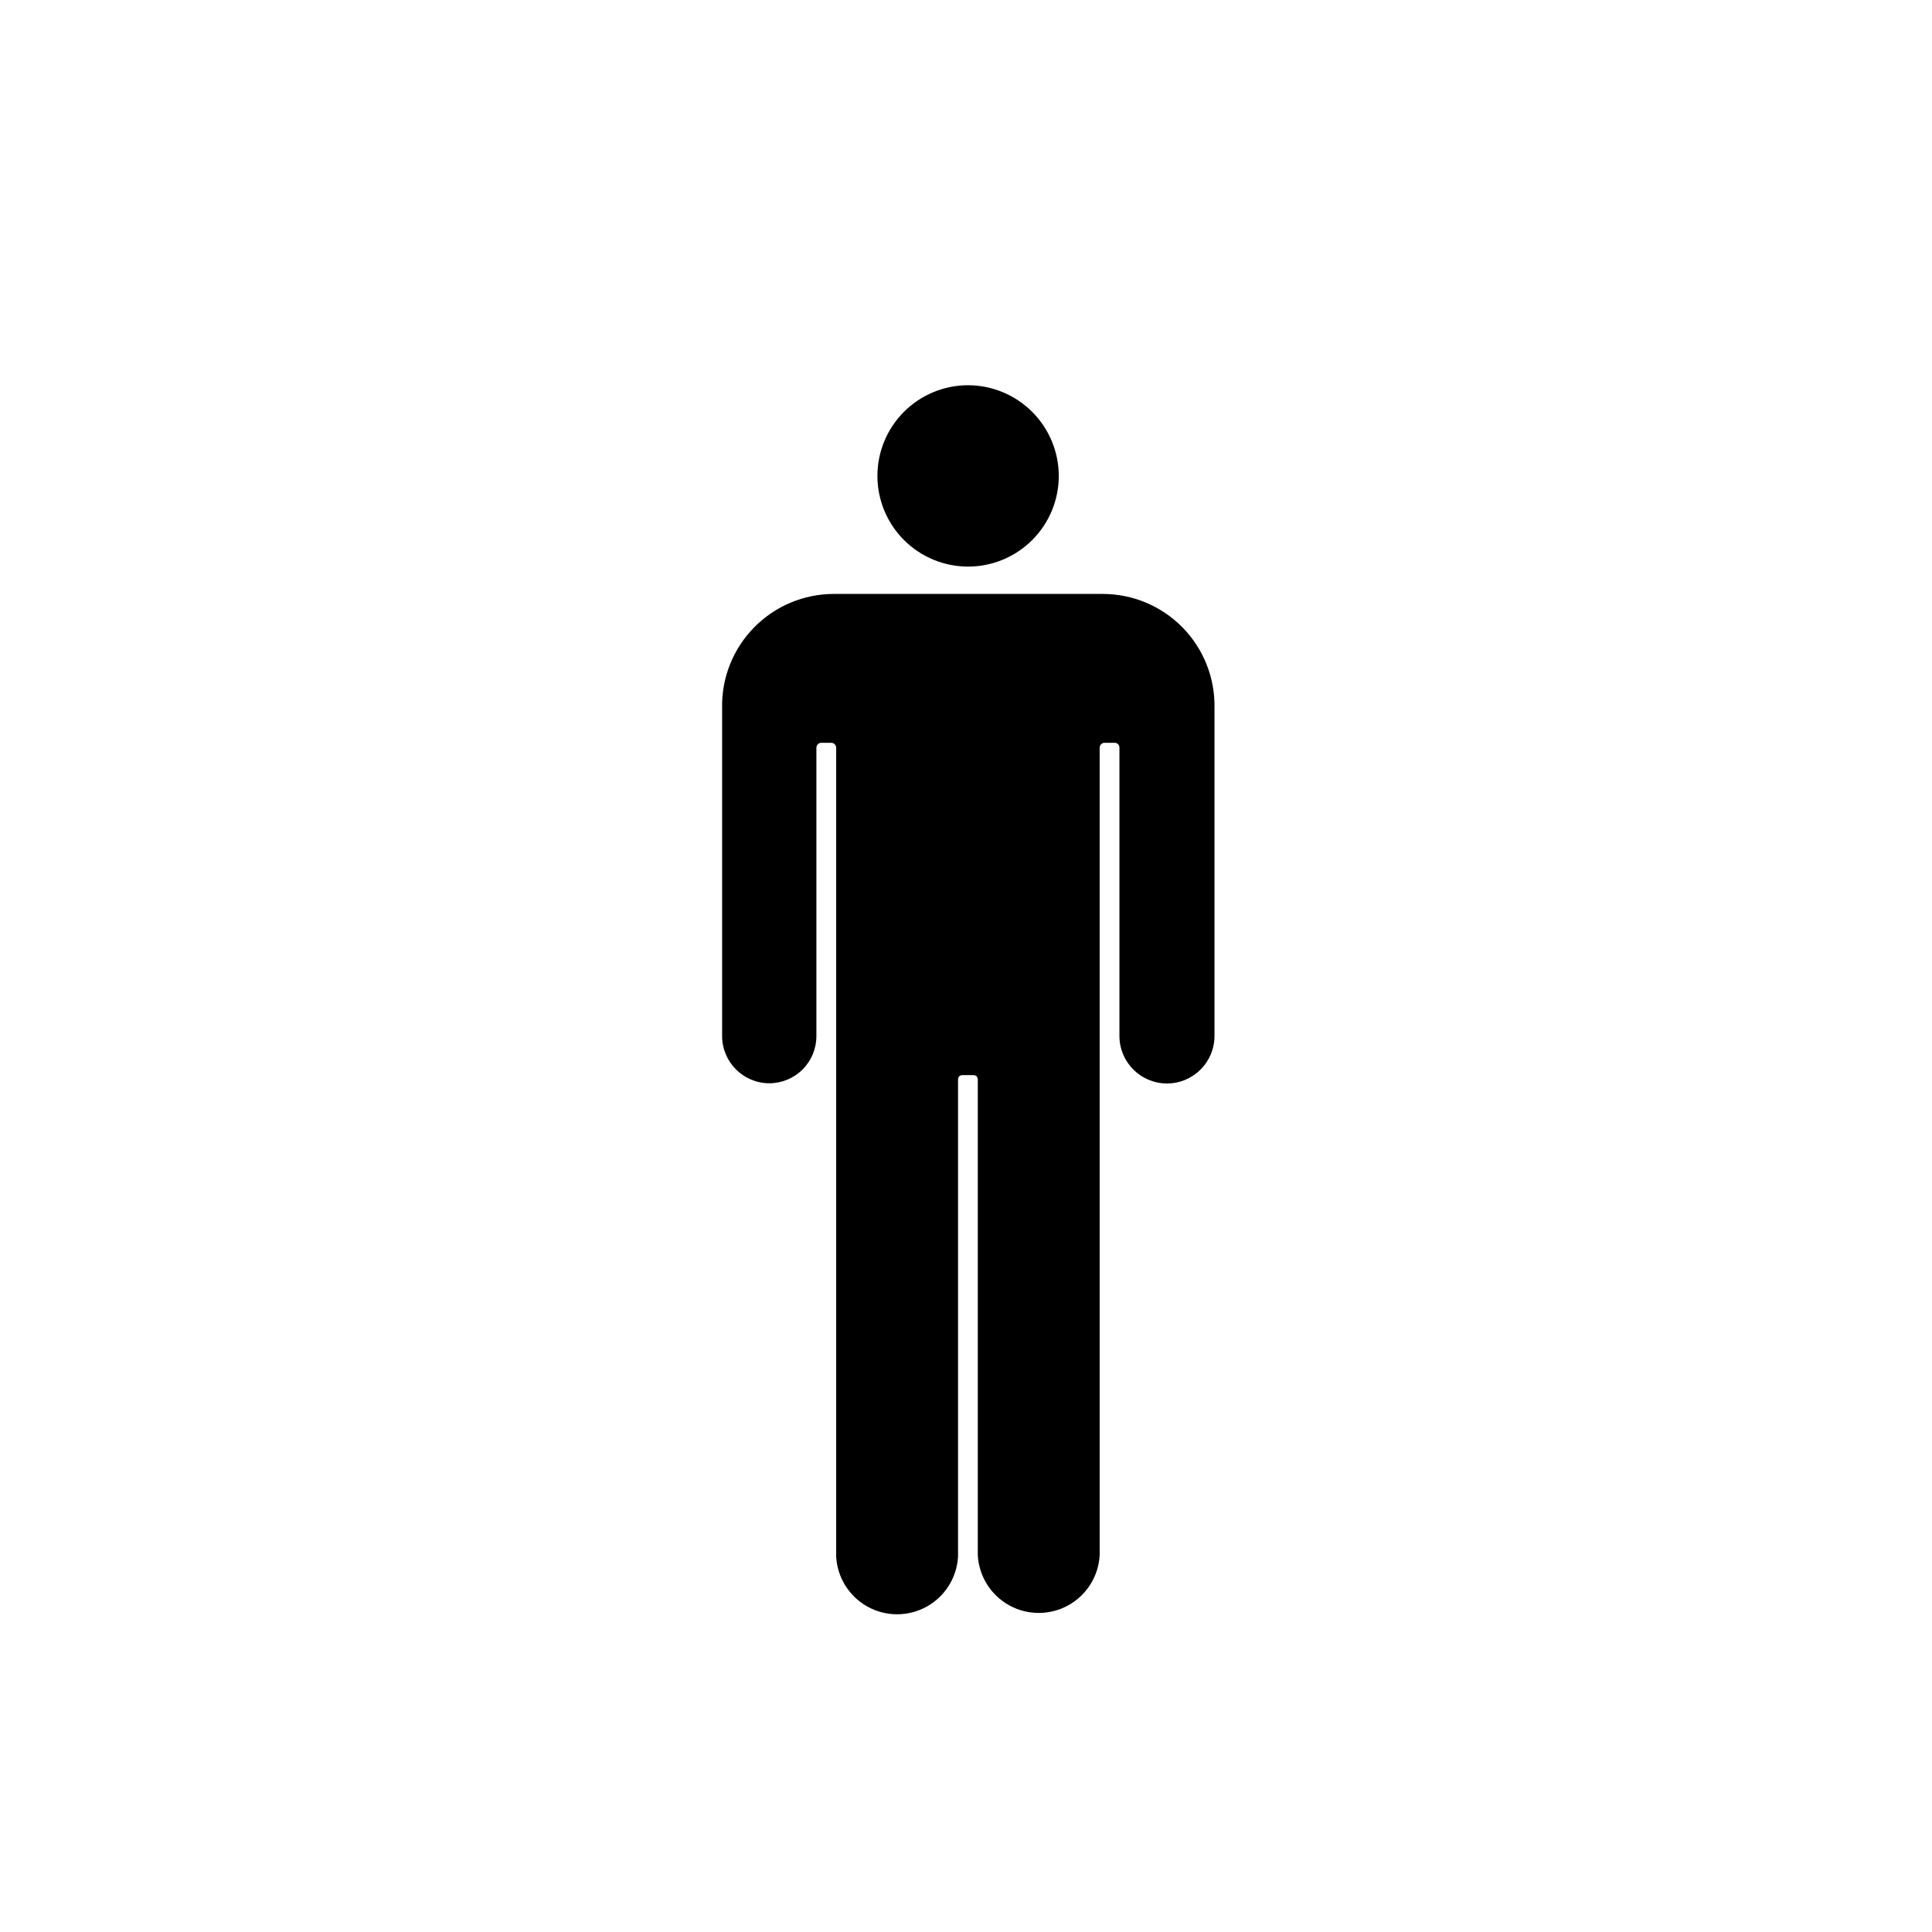
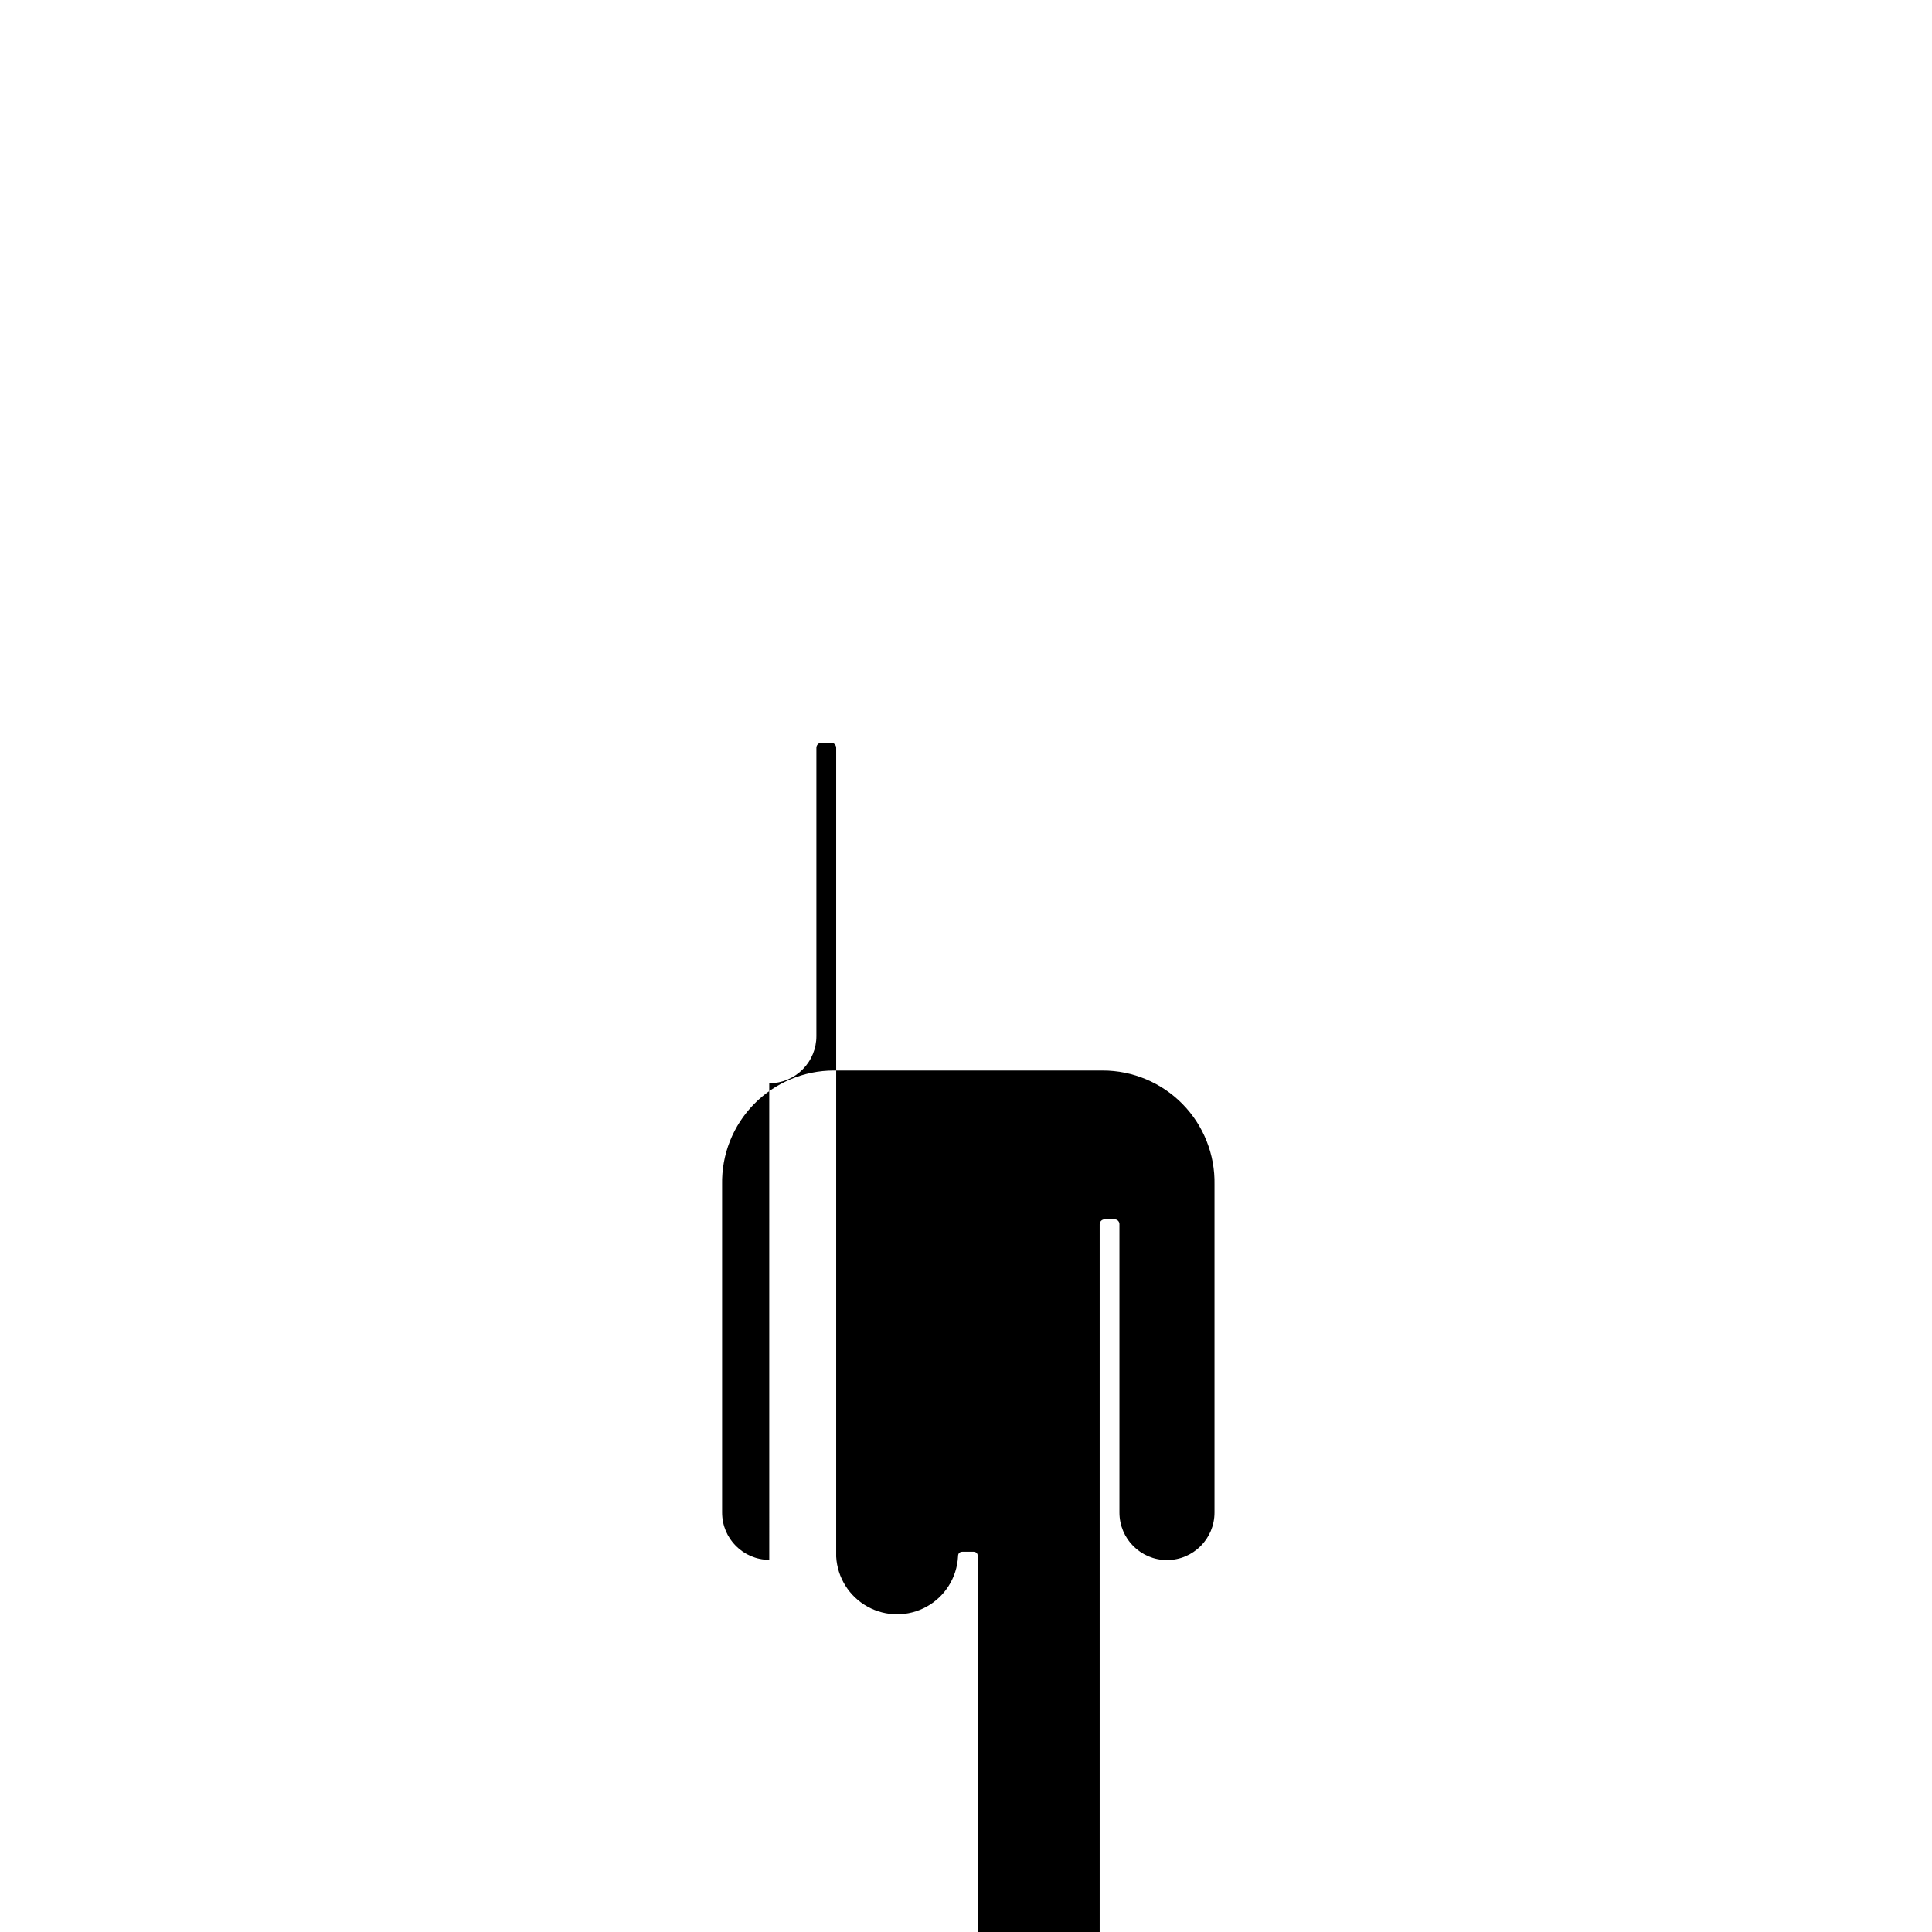
<svg xmlns="http://www.w3.org/2000/svg" fill="#000000" width="800px" height="800px" version="1.1" viewBox="144 144 512 512">
  <g>
-     <path d="m347.86 431.08c3.32 0 6.508-1.32 8.852-3.676s3.656-5.547 3.641-8.867v-76.379c0-0.703 0.559-1.281 1.262-1.309h2.672-0.004c0.348 0 0.684 0.137 0.926 0.383 0.246 0.246 0.387 0.578 0.387 0.926v214.37c0.309 5.555 3.453 10.562 8.32 13.254 4.871 2.691 10.781 2.691 15.648 0 4.871-2.691 8.012-7.699 8.324-13.254v-126.3c0-0.906 0.402-1.309 1.309-1.309h2.621c0.906 0 1.309 0.402 1.309 1.309v125.95c0.312 5.555 3.457 10.559 8.324 13.25 4.867 2.691 10.777 2.691 15.648 0 4.867-2.691 8.012-7.695 8.324-13.25v-214.02c0-0.348 0.137-0.68 0.383-0.926 0.246-0.246 0.578-0.383 0.926-0.383h2.621c0.352-0.016 0.691 0.117 0.941 0.367 0.246 0.25 0.383 0.59 0.367 0.941v76.379c0 6.957 5.641 12.594 12.594 12.594 6.957 0 12.598-5.637 12.598-12.594v-86.906c0.16-7.961-2.887-15.652-8.461-21.34s-13.203-8.891-21.164-8.891h-71.238c-7.965 0-15.59 3.203-21.164 8.891-5.574 5.688-8.625 13.379-8.461 21.34v86.906c0 6.91 5.586 12.516 12.496 12.543z" />
-     <path d="m424.59 270.07c0.012 6.375-2.508 12.496-7.012 17.012-4.5 4.519-10.613 7.062-16.988 7.07-6.375 0.008-12.496-2.516-17.008-7.019-4.516-4.504-7.051-10.621-7.059-16.996-0.004-6.375 2.527-12.492 7.035-17.004 4.508-4.512 10.621-7.043 16.996-7.043 6.363 0.012 12.461 2.543 16.961 7.035 4.504 4.492 7.047 10.586 7.074 16.945z" />
+     <path d="m347.86 431.08c3.32 0 6.508-1.32 8.852-3.676s3.656-5.547 3.641-8.867v-76.379c0-0.703 0.559-1.281 1.262-1.309h2.672-0.004c0.348 0 0.684 0.137 0.926 0.383 0.246 0.246 0.387 0.578 0.387 0.926v214.37c0.309 5.555 3.453 10.562 8.32 13.254 4.871 2.691 10.781 2.691 15.648 0 4.871-2.691 8.012-7.699 8.324-13.254c0-0.906 0.402-1.309 1.309-1.309h2.621c0.906 0 1.309 0.402 1.309 1.309v125.95c0.312 5.555 3.457 10.559 8.324 13.25 4.867 2.691 10.777 2.691 15.648 0 4.867-2.691 8.012-7.695 8.324-13.25v-214.02c0-0.348 0.137-0.68 0.383-0.926 0.246-0.246 0.578-0.383 0.926-0.383h2.621c0.352-0.016 0.691 0.117 0.941 0.367 0.246 0.25 0.383 0.59 0.367 0.941v76.379c0 6.957 5.641 12.594 12.594 12.594 6.957 0 12.598-5.637 12.598-12.594v-86.906c0.16-7.961-2.887-15.652-8.461-21.34s-13.203-8.891-21.164-8.891h-71.238c-7.965 0-15.59 3.203-21.164 8.891-5.574 5.688-8.625 13.379-8.461 21.34v86.906c0 6.91 5.586 12.516 12.496 12.543z" />
  </g>
</svg>